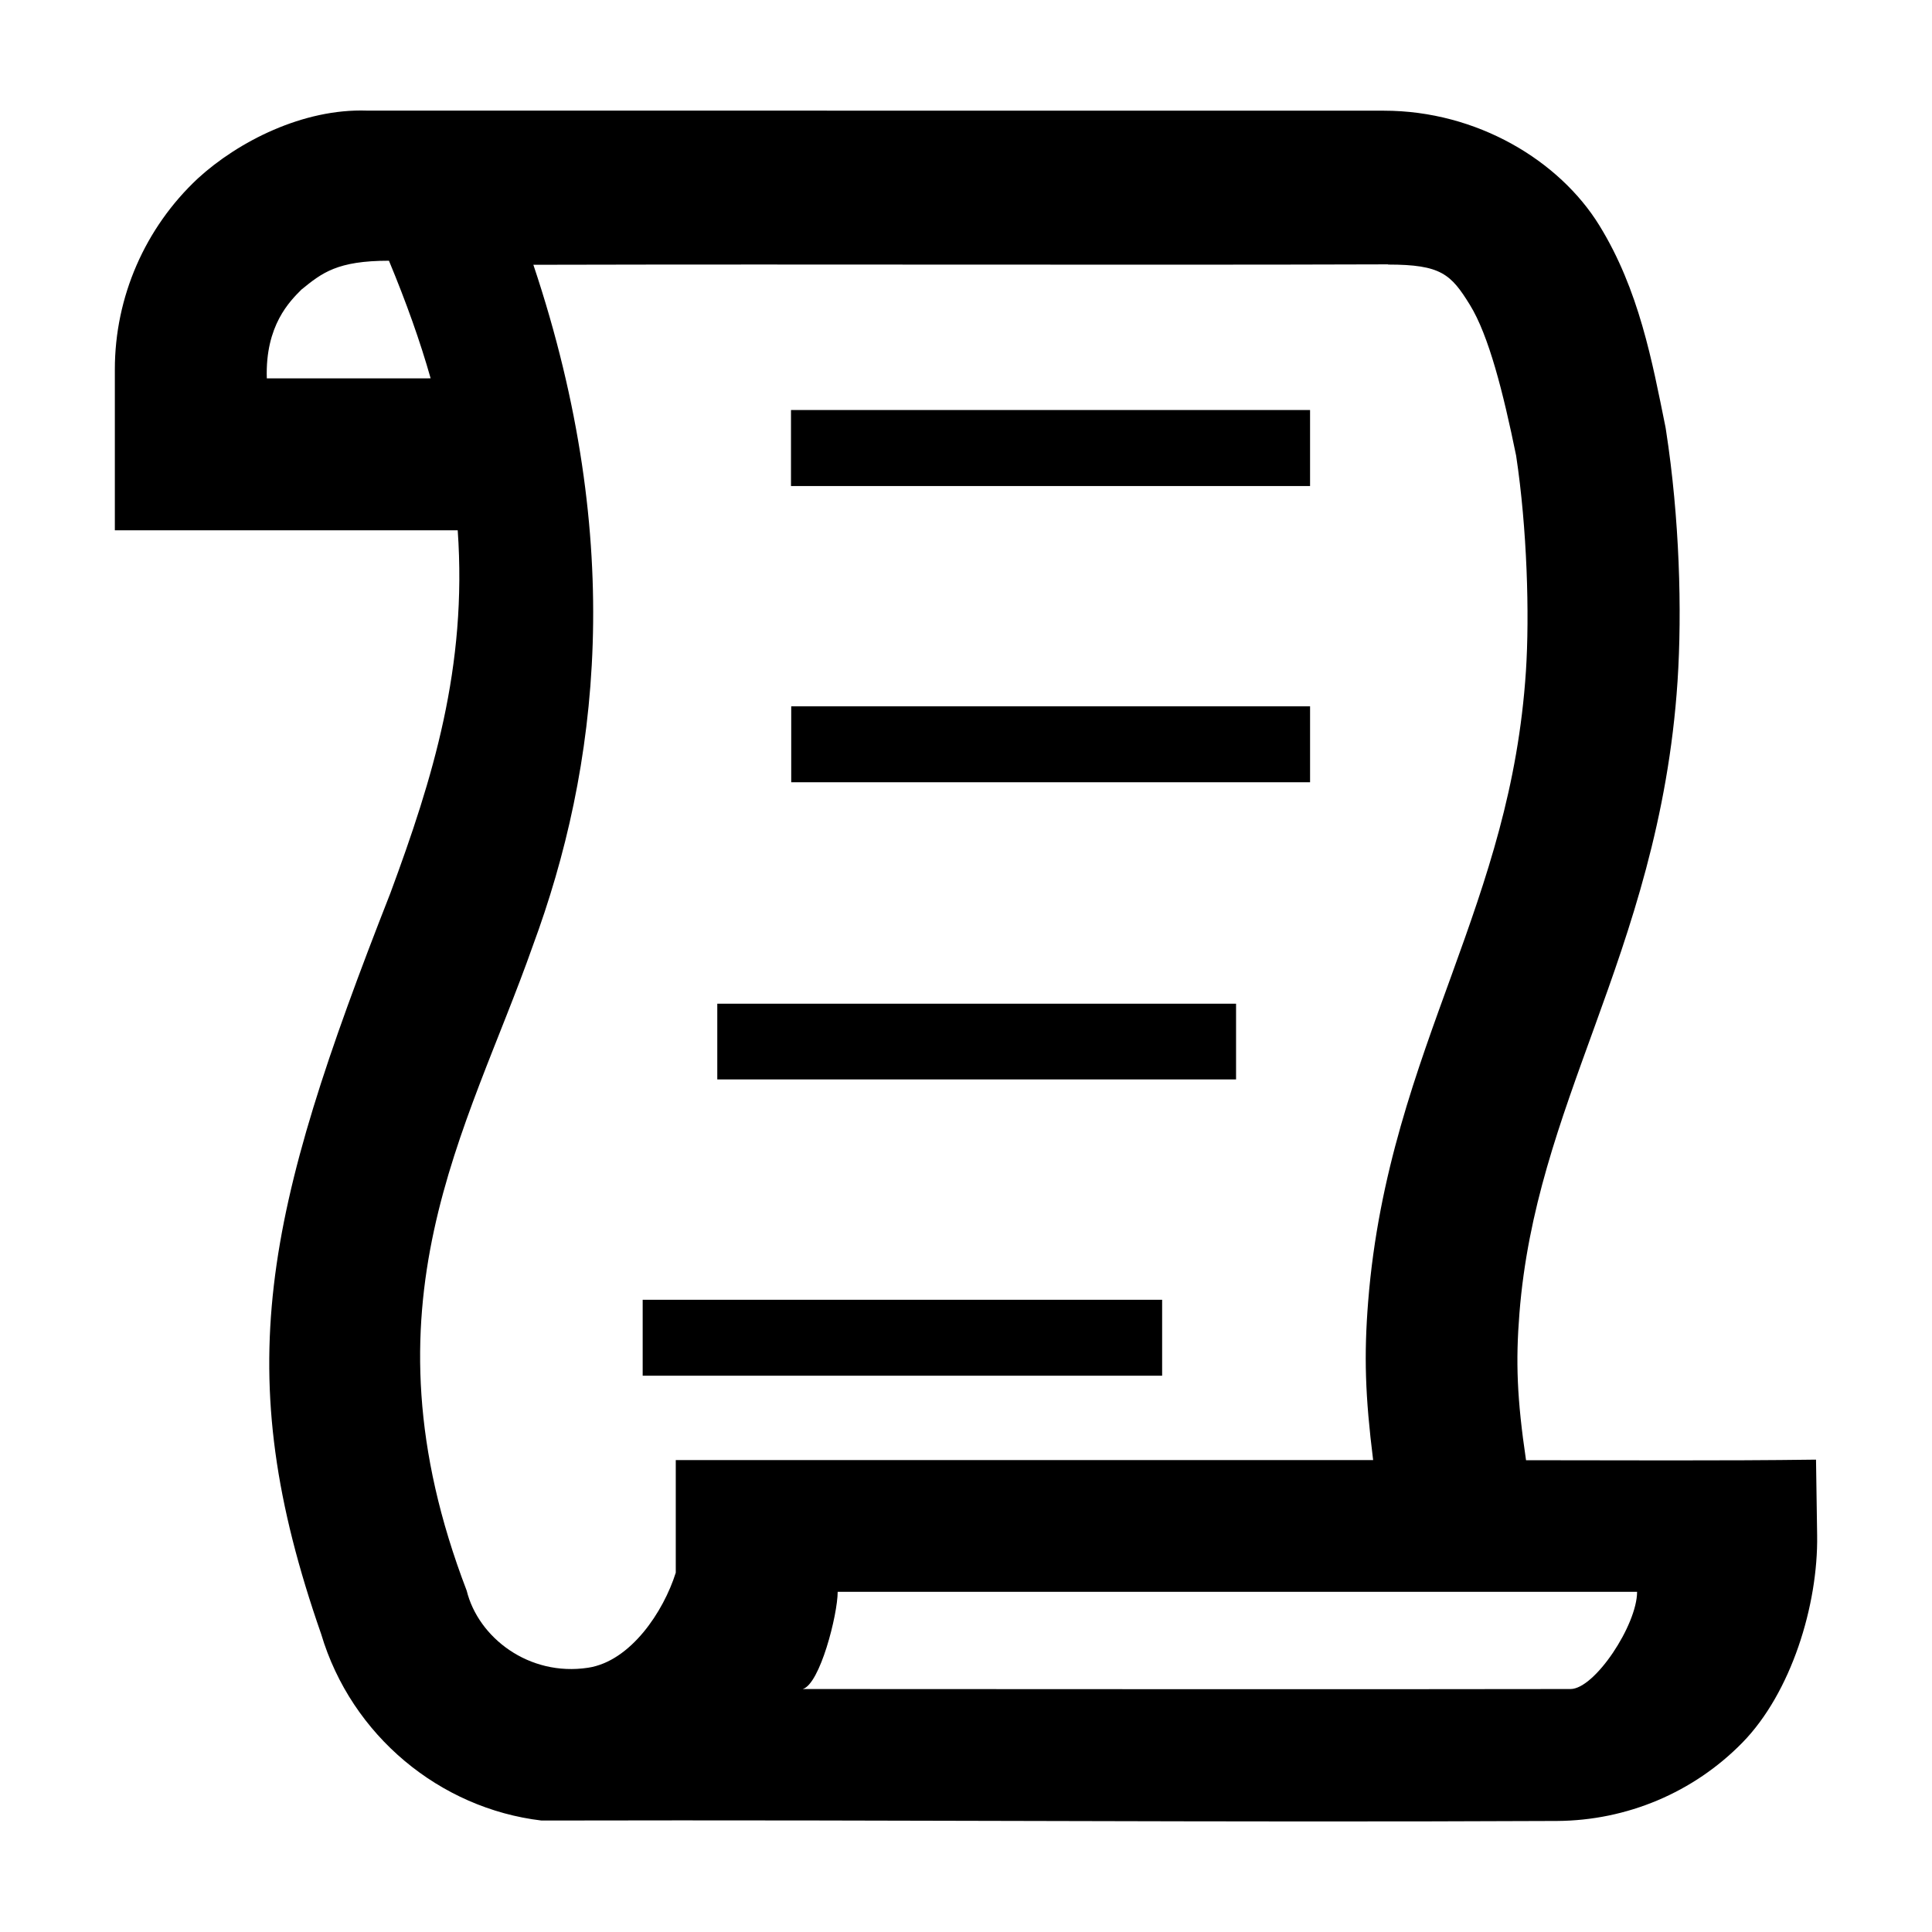
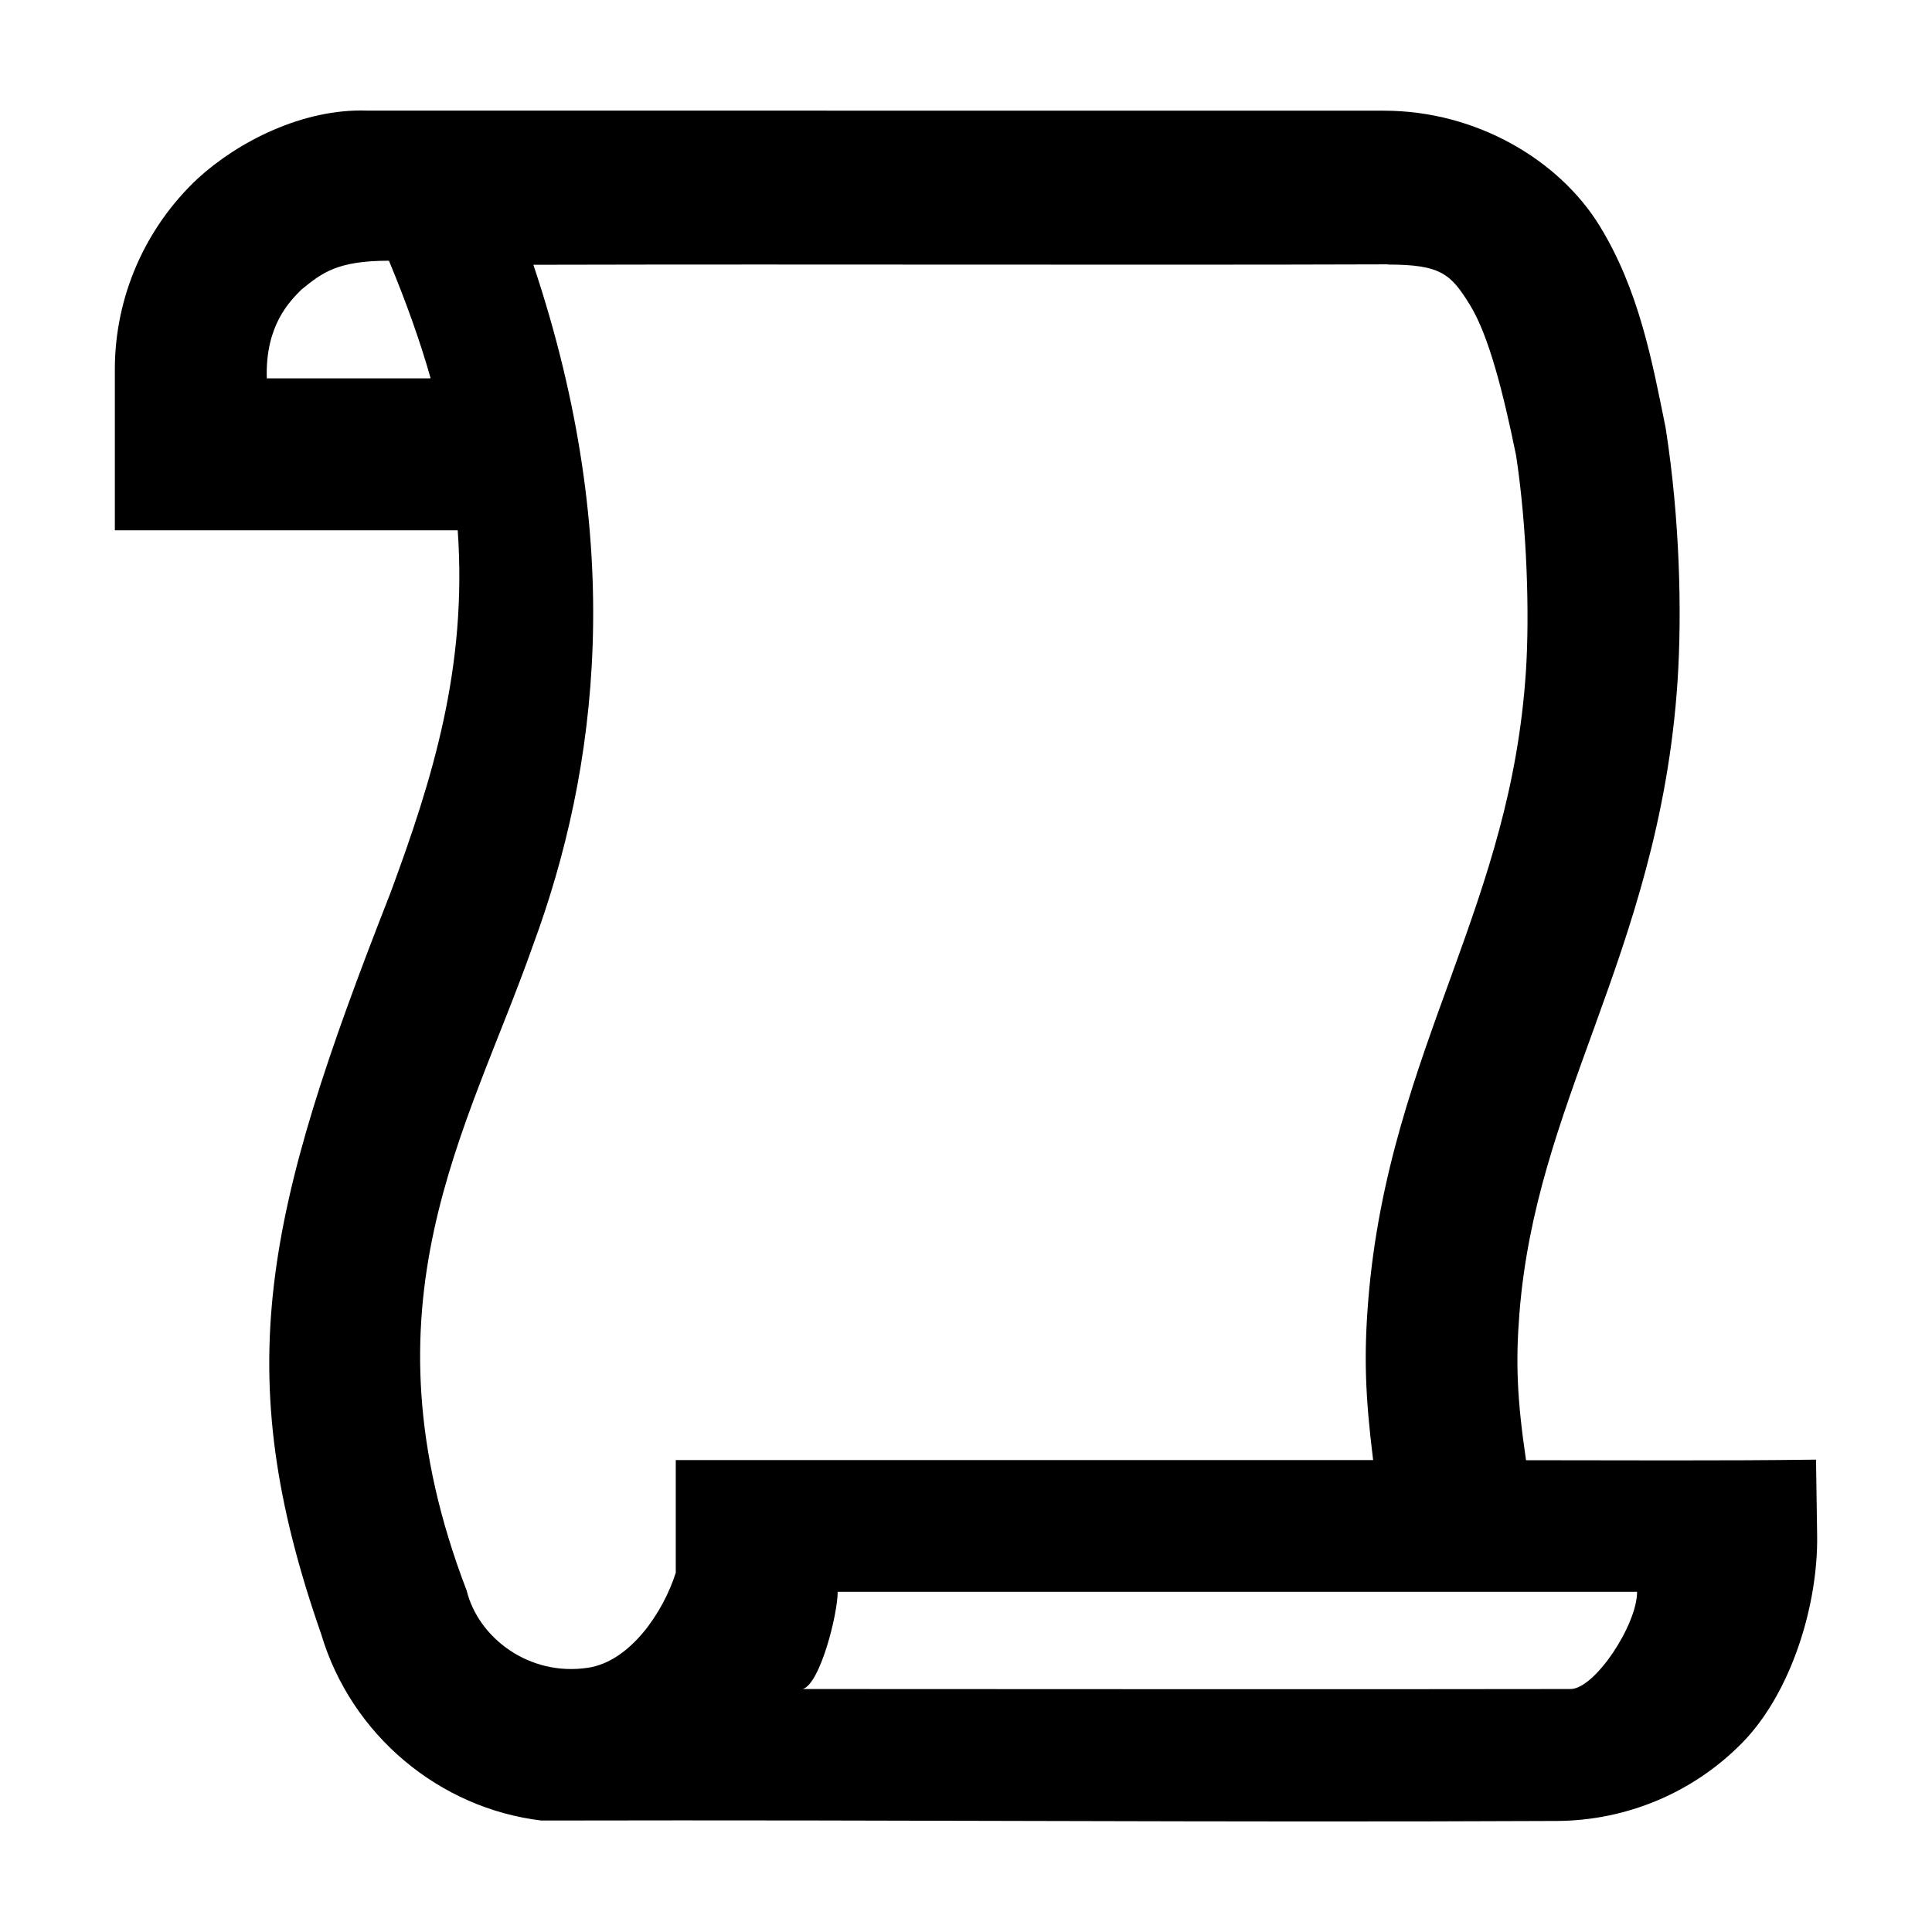
<svg xmlns="http://www.w3.org/2000/svg" fill="#000000" width="800px" height="800px" version="1.1" viewBox="144 144 512 512">
  <g>
    <path d="m241.2 173.31c-16.844-0.562-34.035 8.156-44.773 17.984-14.004 13.094-21.992 31.418-21.992 50.59v42.648h90.863c2.547 36.266-6.59 65.73-17.828 96.109-33.52 85.406-42.758 126.5-18.355 196.41 8.023 26.949 31.512 46.227 58.395 49.41 100.43-0.227 177.11 0.543 269.12 0.113 18.496-0.113 36.148-7.527 49.098-20.734 12.949-13.207 20.117-36.48 19.832-54.973l-0.297-20.047c-25.613 0.34-51.234 0.152-76.848 0.152-2.402-16.262-2.773-26.047-1.75-38.934 2.188-27.562 10.629-50.297 19.988-76.141s19.504-54.734 21.914-91.375c1.223-18.598 0.527-43.293-3.047-66.41l-0.078-0.516-0.078-0.453c-3.519-17.352-6.996-36.336-17.531-53.422-10.531-17.086-32.316-30.387-57.113-30.387zm5.875 39.781c4.559 10.957 8.273 21.363 11.047 31.172l-43.414 0.004c-0.453-14.047 6.133-20.473 9.199-23.547 5.438-4.402 9.422-7.625 23.172-7.625zm264.77 1.02c14.031 0 16.668 2.535 21.699 10.691 4.981 8.078 8.82 23.16 12.246 39.957 2.918 19.277 3.574 42.223 2.594 57.133-2.019 30.688-10.336 54.66-19.594 80.23-9.262 25.566-19.516 52.809-22.211 86.754-1.141 14.355-0.805 25.02 1.316 42.059l-184.81 0.004v29.836c-3.234 10.301-11.965 23.488-23.25 25.195-15.684 2.379-29.09-8.008-32.156-20.422-29.133-75.957 0.176-121.66 17.531-170.93 17.293-46.762 24.945-106.34 0.137-180.45 78.895-0.191 159.04 0.113 226.5-0.113zm-145.86 351.73h211.86c0 8.789-11.234 25.77-17.648 25.77-65.766 0.113-137.5 0-203.48 0 4.57-1.227 9.277-19.715 9.277-25.77z" />
-     <path d="m353.62 252.66v20.145h137.56v-20.145zm0.062 78.52v20.125h137.5v-20.125zm-19.594 78.812v20.066h137.48v-20.066zm-19.773 78.461v20.125h137.66v-20.125z" />
  </g>
</svg>